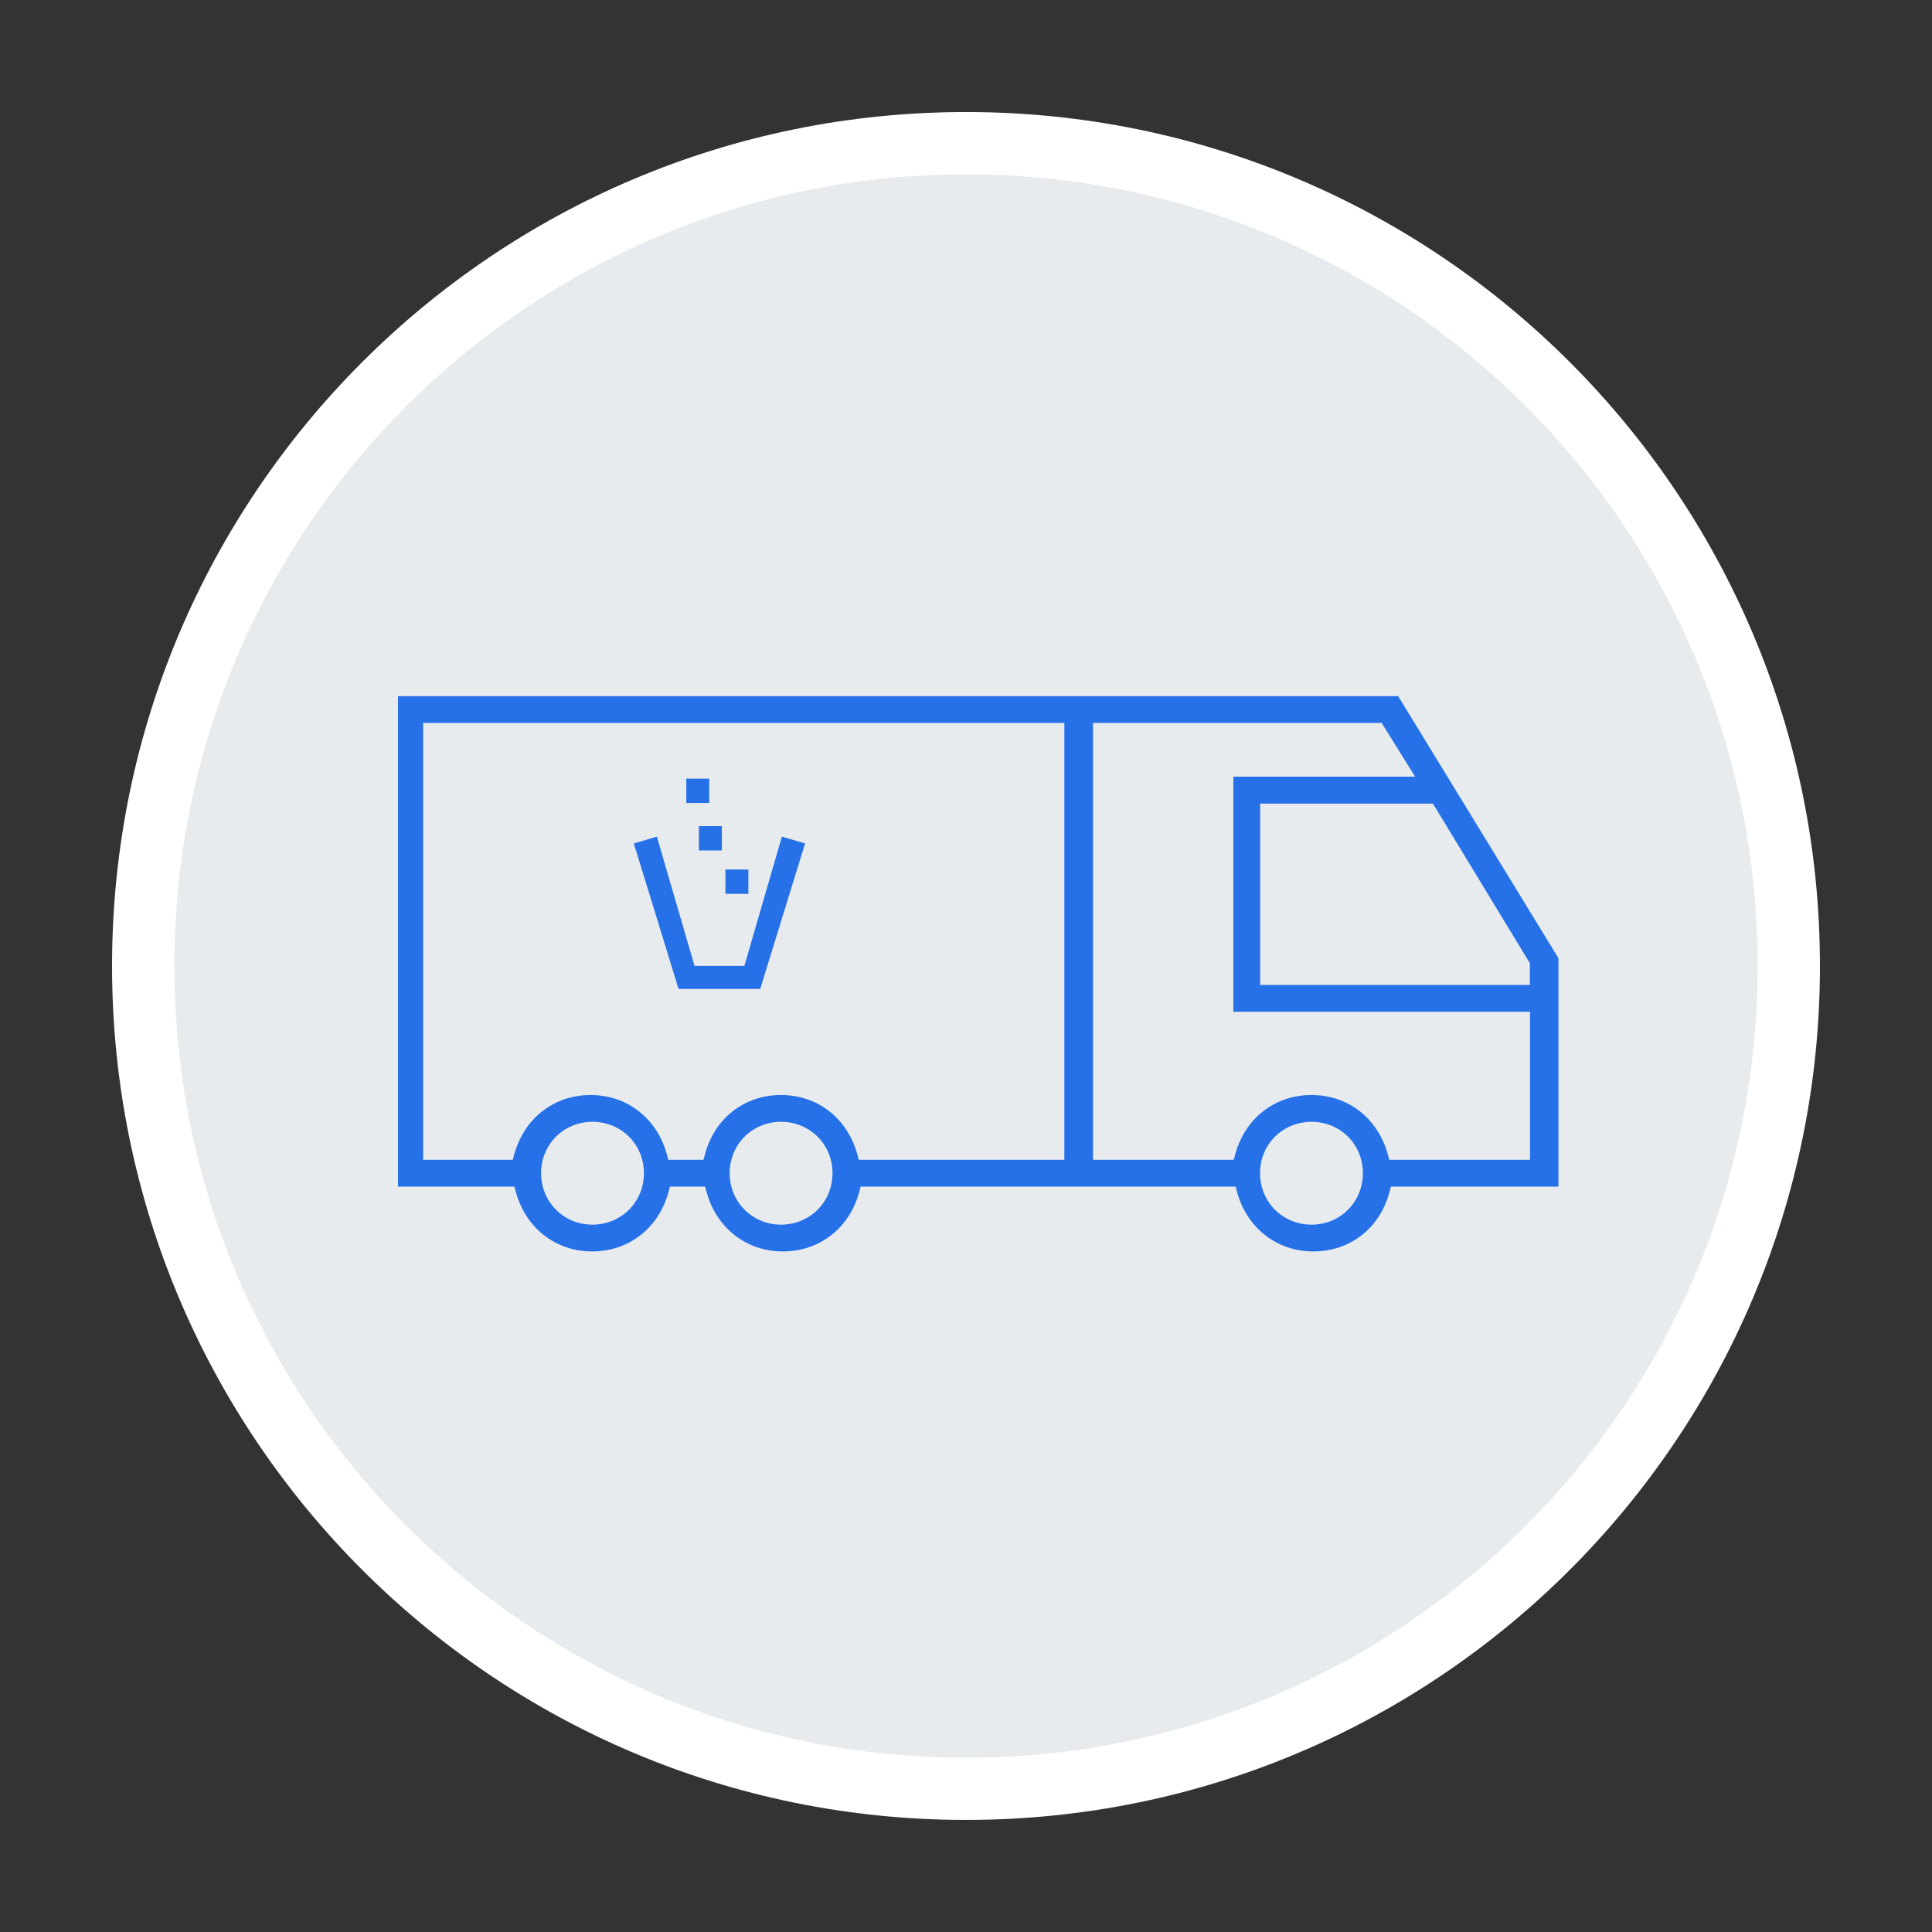
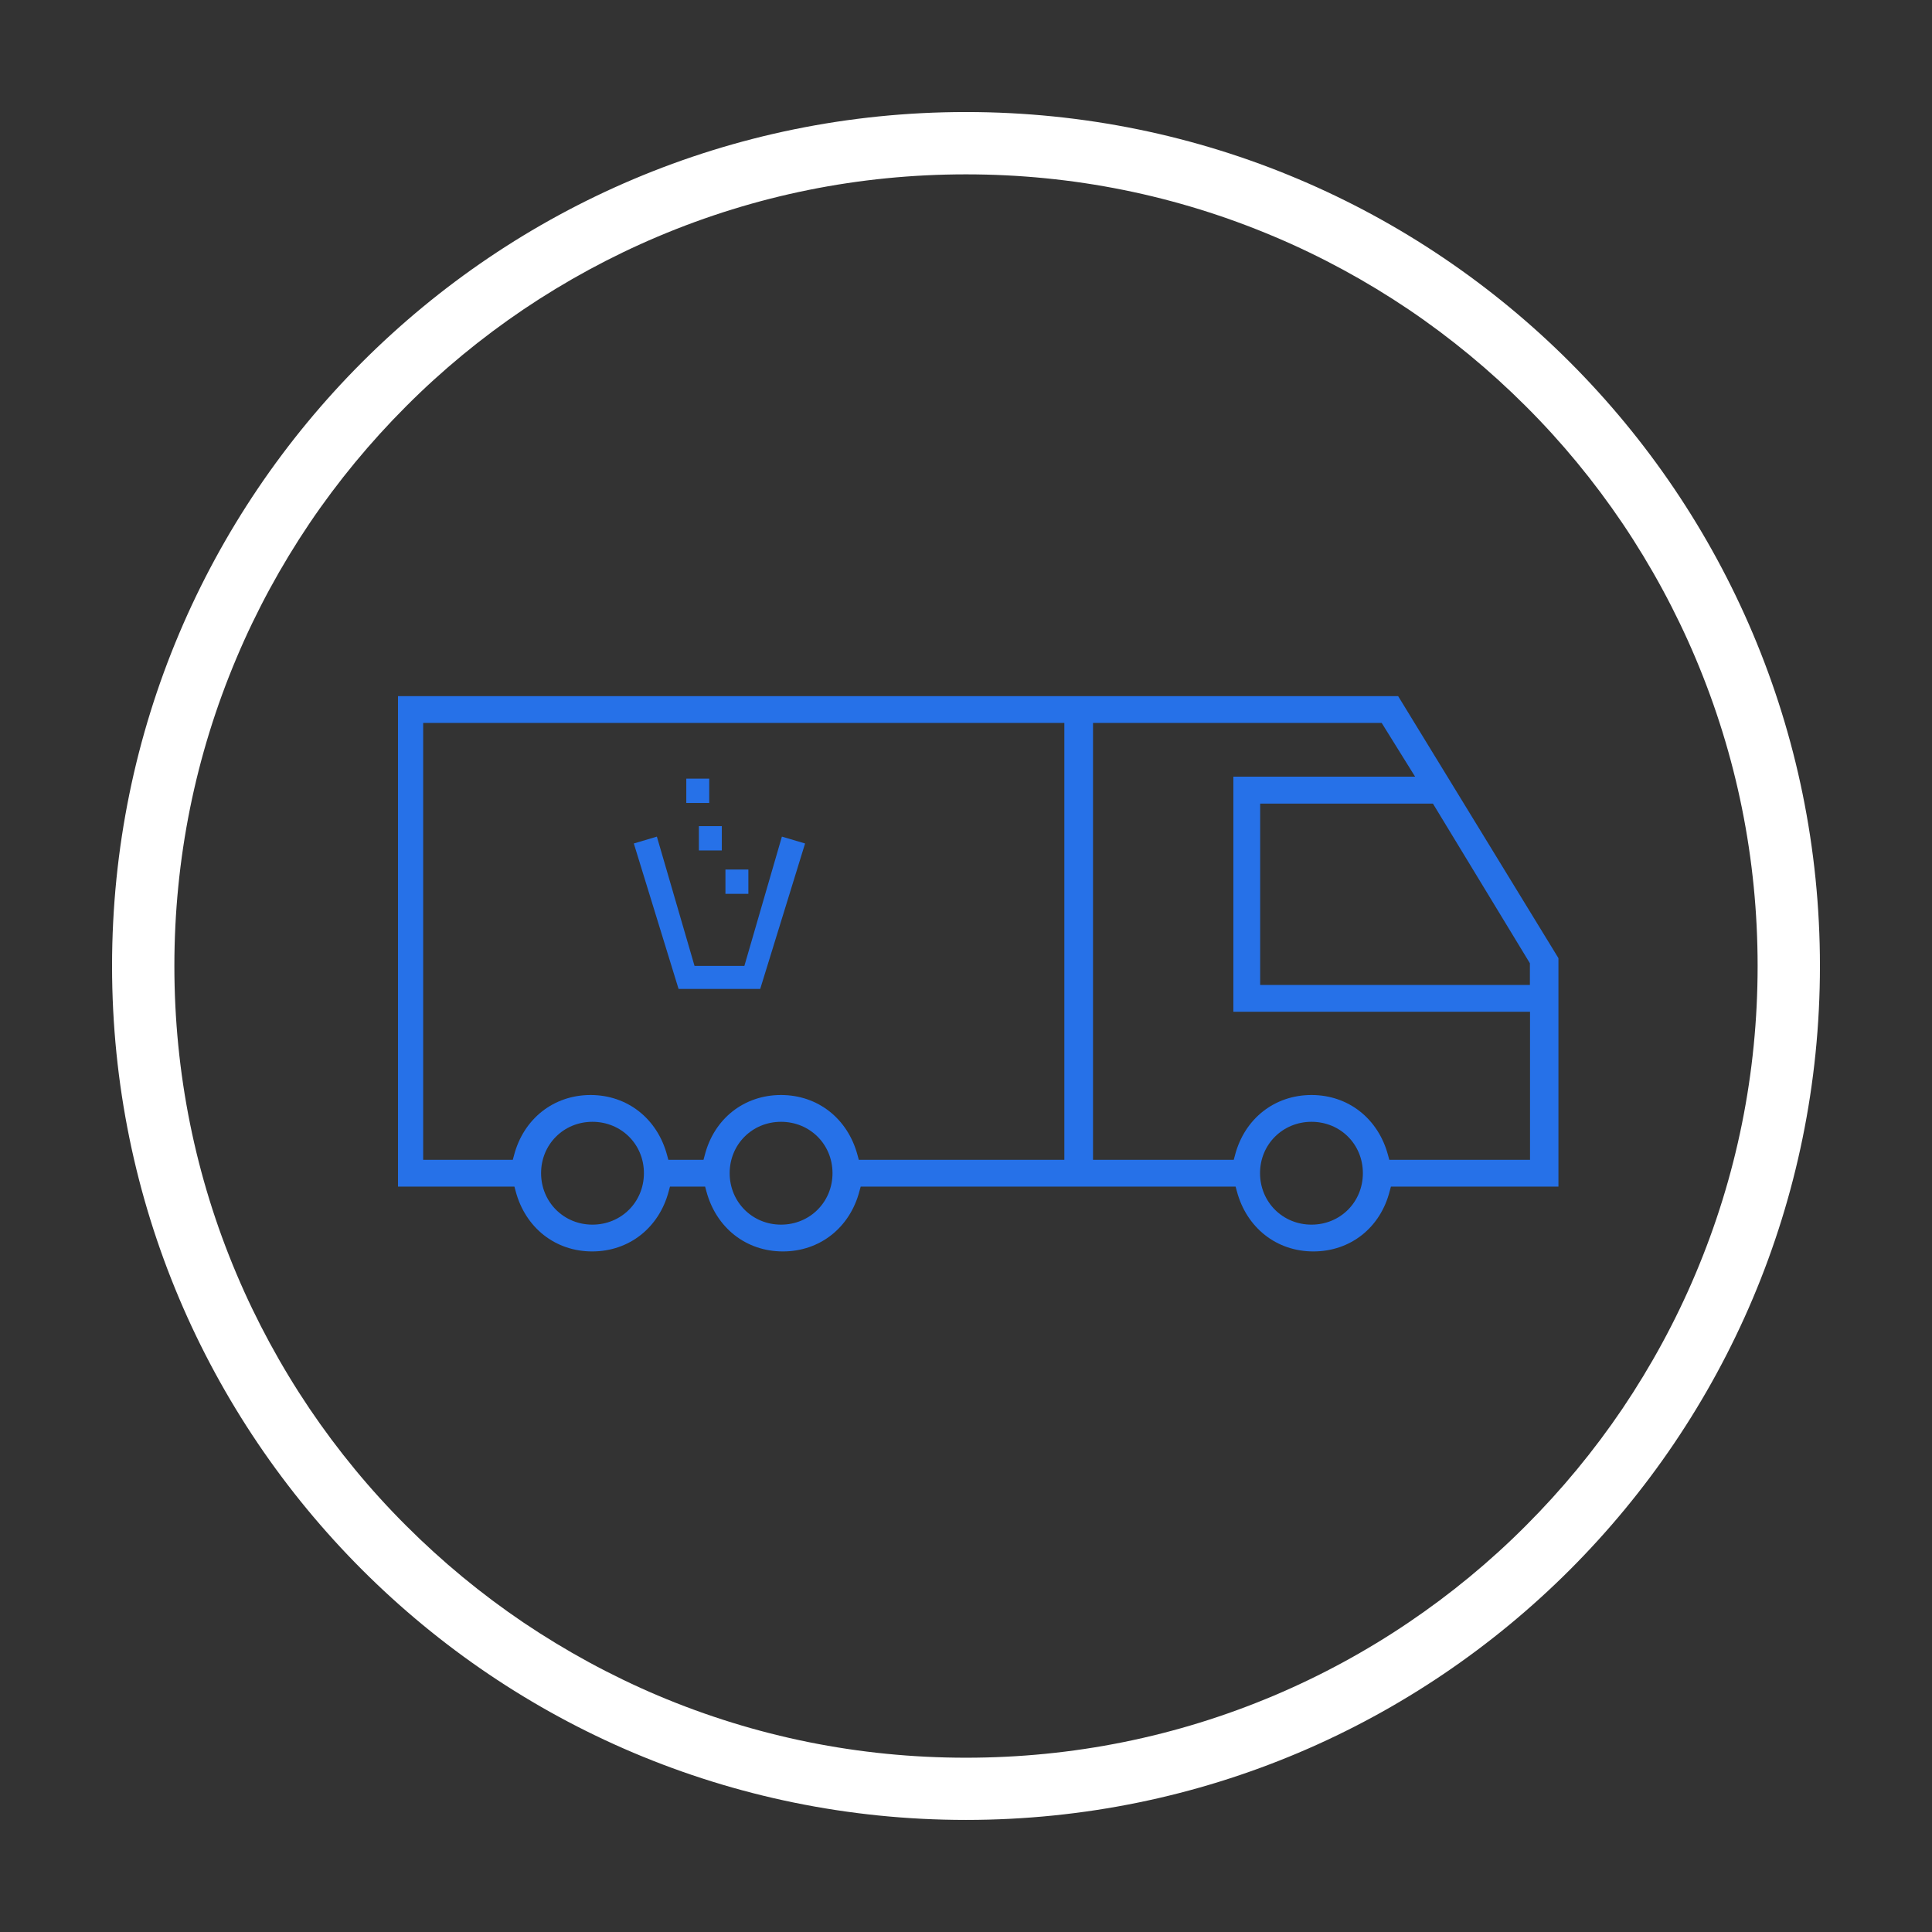
<svg xmlns="http://www.w3.org/2000/svg" version="1.1" id="Layer_1" x="0px" y="0px" viewBox="0 0 155 155" style="enable-background:new 0 0 155 155;" xml:space="preserve">
  <rect x="0" y="0" width="155" height="155" fill="#333333" stroke="none" />
  <style type="text/css">
	.st0{fill:#E7EBEE;}
	.st1{fill:#FFFFFF;}
	.st2{fill:#2671E8;}
</style>
  <g>
    <g id="Group_16761" transform="translate(9 6.348)">
      <g transform="matrix(1, 0, 0, 1, -9, -6.35)">
        <g id="Path_60135-2" transform="translate(9 6)">
-           <path class="st0" d="M68.5,137.52c-8.91,0-17.56-1.75-25.69-5.19c-3.91-1.65-7.68-3.7-11.21-6.09c-3.5-2.36-6.78-5.07-9.77-8.06      c-2.99-2.99-5.7-6.28-8.06-9.77c-2.38-3.53-4.43-7.3-6.09-11.21C4.23,89.06,2.49,80.41,2.49,71.5s1.75-17.56,5.19-25.69      c1.65-3.91,3.7-7.68,6.09-11.21c2.36-3.5,5.07-6.78,8.06-9.77c2.99-2.99,6.28-5.7,9.77-8.06c3.53-2.38,7.3-4.43,11.21-6.09      c8.14-3.44,16.78-5.19,25.69-5.19s17.56,1.75,25.69,5.19c3.91,1.65,7.68,3.7,11.21,6.09c3.5,2.36,6.78,5.07,9.77,8.06      c2.99,2.99,5.7,6.28,8.06,9.77c2.38,3.53,4.43,7.3,6.09,11.21c3.44,8.14,5.19,16.78,5.19,25.69s-1.75,17.56-5.19,25.69      c-1.65,3.91-3.7,7.68-6.09,11.21c-2.36,3.5-5.07,6.78-8.06,9.77c-2.99,2.99-6.28,5.7-9.77,8.06c-3.53,2.38-7.3,4.43-11.21,6.09      C86.06,135.77,77.41,137.52,68.5,137.52z" />
          <path class="st1" d="M68.5,7.99c-8.58,0-16.89,1.68-24.72,4.99c-3.76,1.59-7.39,3.56-10.79,5.85c-3.36,2.27-6.53,4.88-9.4,7.76      c-2.88,2.88-5.49,6.04-7.76,9.4c-2.29,3.4-4.26,7.02-5.85,10.79C6.67,54.61,4.99,62.93,4.99,71.5S6.67,88.4,9.98,96.22      c1.59,3.76,3.56,7.39,5.85,10.79c2.27,3.36,4.88,6.53,7.76,9.4c2.88,2.88,6.04,5.49,9.4,7.76c3.4,2.29,7.02,4.26,10.79,5.86      c7.83,3.31,16.14,4.99,24.72,4.99s16.89-1.68,24.72-4.99c3.76-1.59,7.39-3.56,10.79-5.86c3.36-2.27,6.53-4.88,9.4-7.76      c2.88-2.88,5.49-6.04,7.76-9.4c2.29-3.4,4.26-7.02,5.85-10.79c3.31-7.83,4.99-16.14,4.99-24.72s-1.68-16.89-4.99-24.72      c-1.59-3.76-3.56-7.39-5.85-10.79c-2.27-3.36-4.88-6.53-7.76-9.4c-2.88-2.88-6.04-5.49-9.4-7.76c-3.4-2.29-7.02-4.26-10.79-5.85      C85.39,9.67,77.08,7.99,68.5,7.99 M68.5,2.99c37.84,0,68.51,30.67,68.51,68.51s-30.67,68.51-68.51,68.51S-0.01,109.34-0.01,71.5      S30.66,2.99,68.5,2.99z" />
        </g>
      </g>
    </g>
    <g>
      <g>
        <polygon class="st2" points="54.44,79.34 50.85,67.67 52.7,67.12 55.72,77.49 59.72,77.49 62.73,67.12 64.59,67.67 60.99,79.34         " />
        <rect x="55.06" y="62.47" class="st2" width="1.84" height="1.95" />
        <rect x="56.07" y="66.28" class="st2" width="1.84" height="1.95" />
        <rect x="58.2" y="69.76" class="st2" width="1.84" height="1.95" />
      </g>
      <path class="st2" d="M105.37,100.4c-2.96,0-5.36-1.9-6.14-4.83l-0.1-0.37H69.05l-0.1,0.37c-0.77,2.93-3.18,4.83-6.14,4.83    s-5.36-1.9-6.14-4.83l-0.1-0.37h-2.82l-0.1,0.37c-0.77,2.93-3.18,4.83-6.14,4.83s-5.36-1.9-6.14-4.83l-0.1-0.37h-9.34V55.85h80.24    l12.86,21.02V95.2h-13.44l-0.1,0.37C110.74,98.51,108.33,100.4,105.37,100.4z M105.22,90c-2.31,0-4.13,1.81-4.13,4.12    s1.81,4.13,4.13,4.13c2.31,0,4.12-1.81,4.12-4.13S107.53,90,105.22,90z M62.66,90c-2.31,0-4.12,1.81-4.12,4.12    s1.81,4.13,4.12,4.13c2.31,0,4.13-1.81,4.13-4.13S64.97,90,62.66,90z M47.53,90c-2.31,0-4.12,1.81-4.12,4.12s1.81,4.13,4.12,4.13    c2.31,0,4.13-1.81,4.13-4.13S49.84,90,47.53,90z M105.22,87.85c2.96,0,5.36,1.9,6.14,4.83l0.1,0.37h11.29V81.17h-23.8V62.31h14.58    L110.85,58H87.69v35.05h11.29l0.1-0.37C99.85,89.74,102.26,87.85,105.22,87.85z M62.66,87.85c2.96,0,5.36,1.9,6.14,4.83l0.1,0.37    h16.49V58H33.95v35.05h7.19l0.1-0.37c0.77-2.93,3.18-4.83,6.14-4.83s5.36,1.9,6.14,4.83l0.1,0.37h2.82l0.1-0.37    C57.29,89.74,59.7,87.85,62.66,87.85z M101.09,79.02h21.65l0-1.74l-7.78-12.81h-13.86V79.02z" />
    </g>
  </g>
</svg>